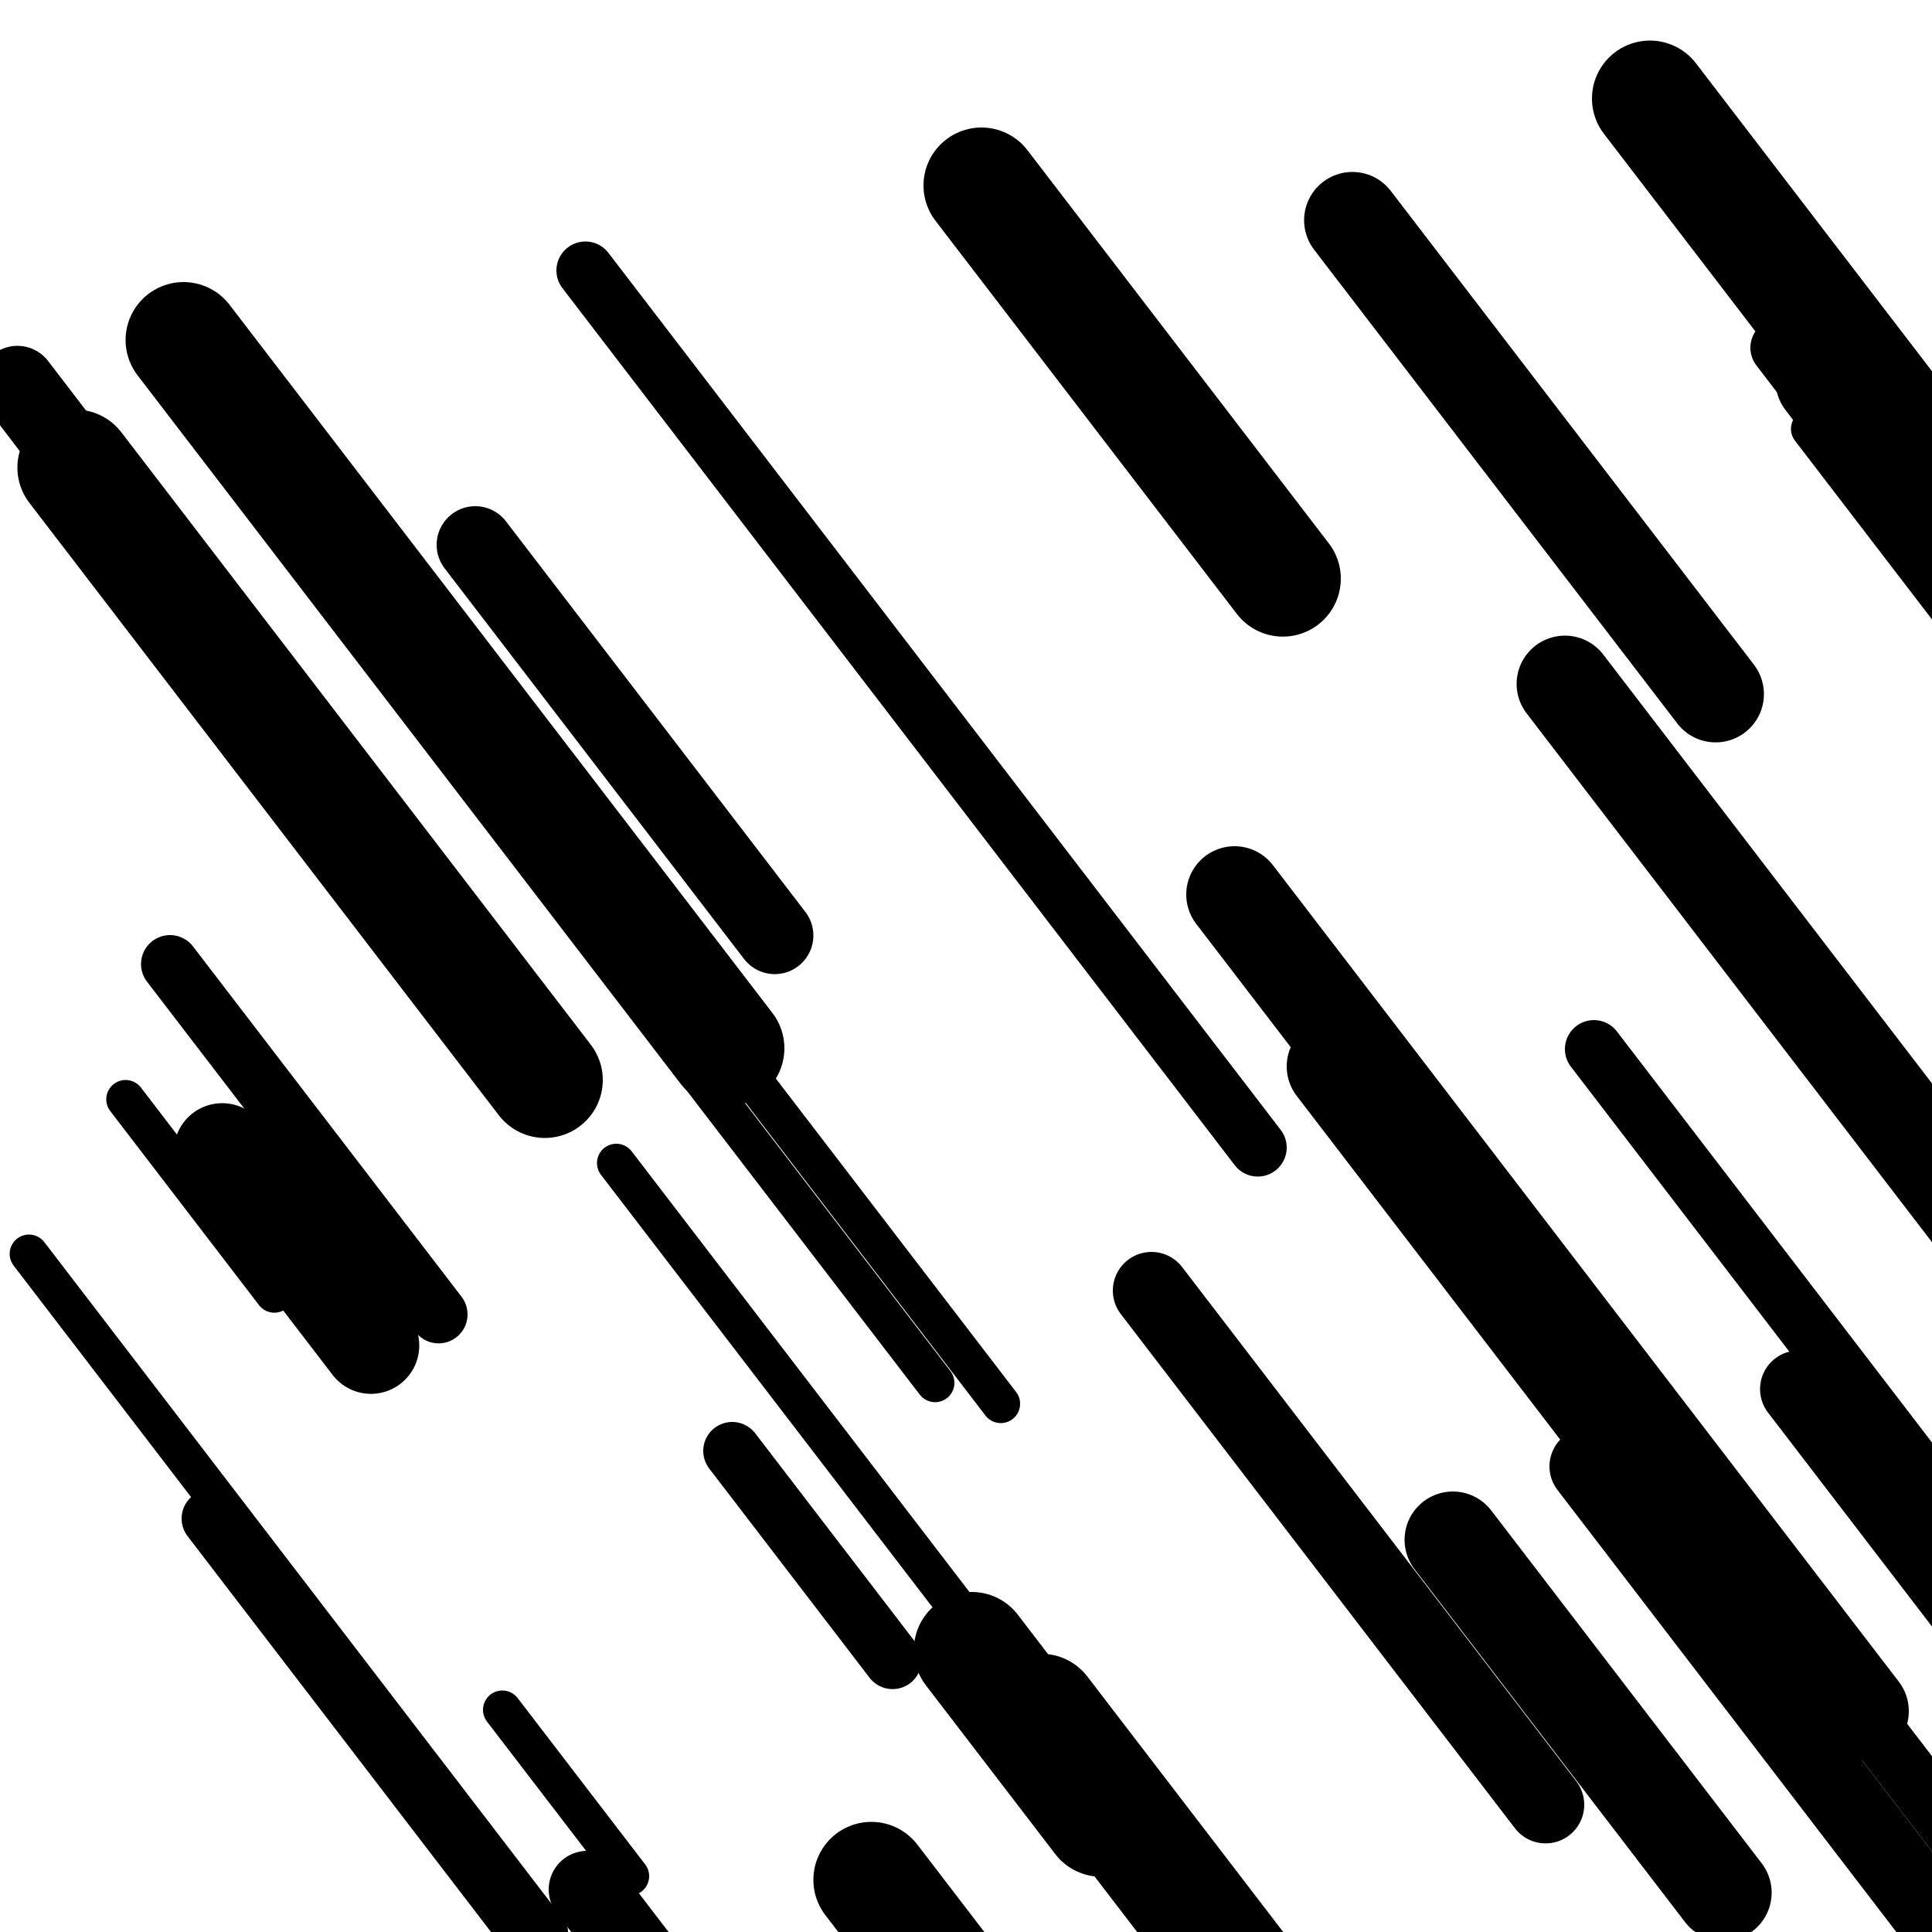
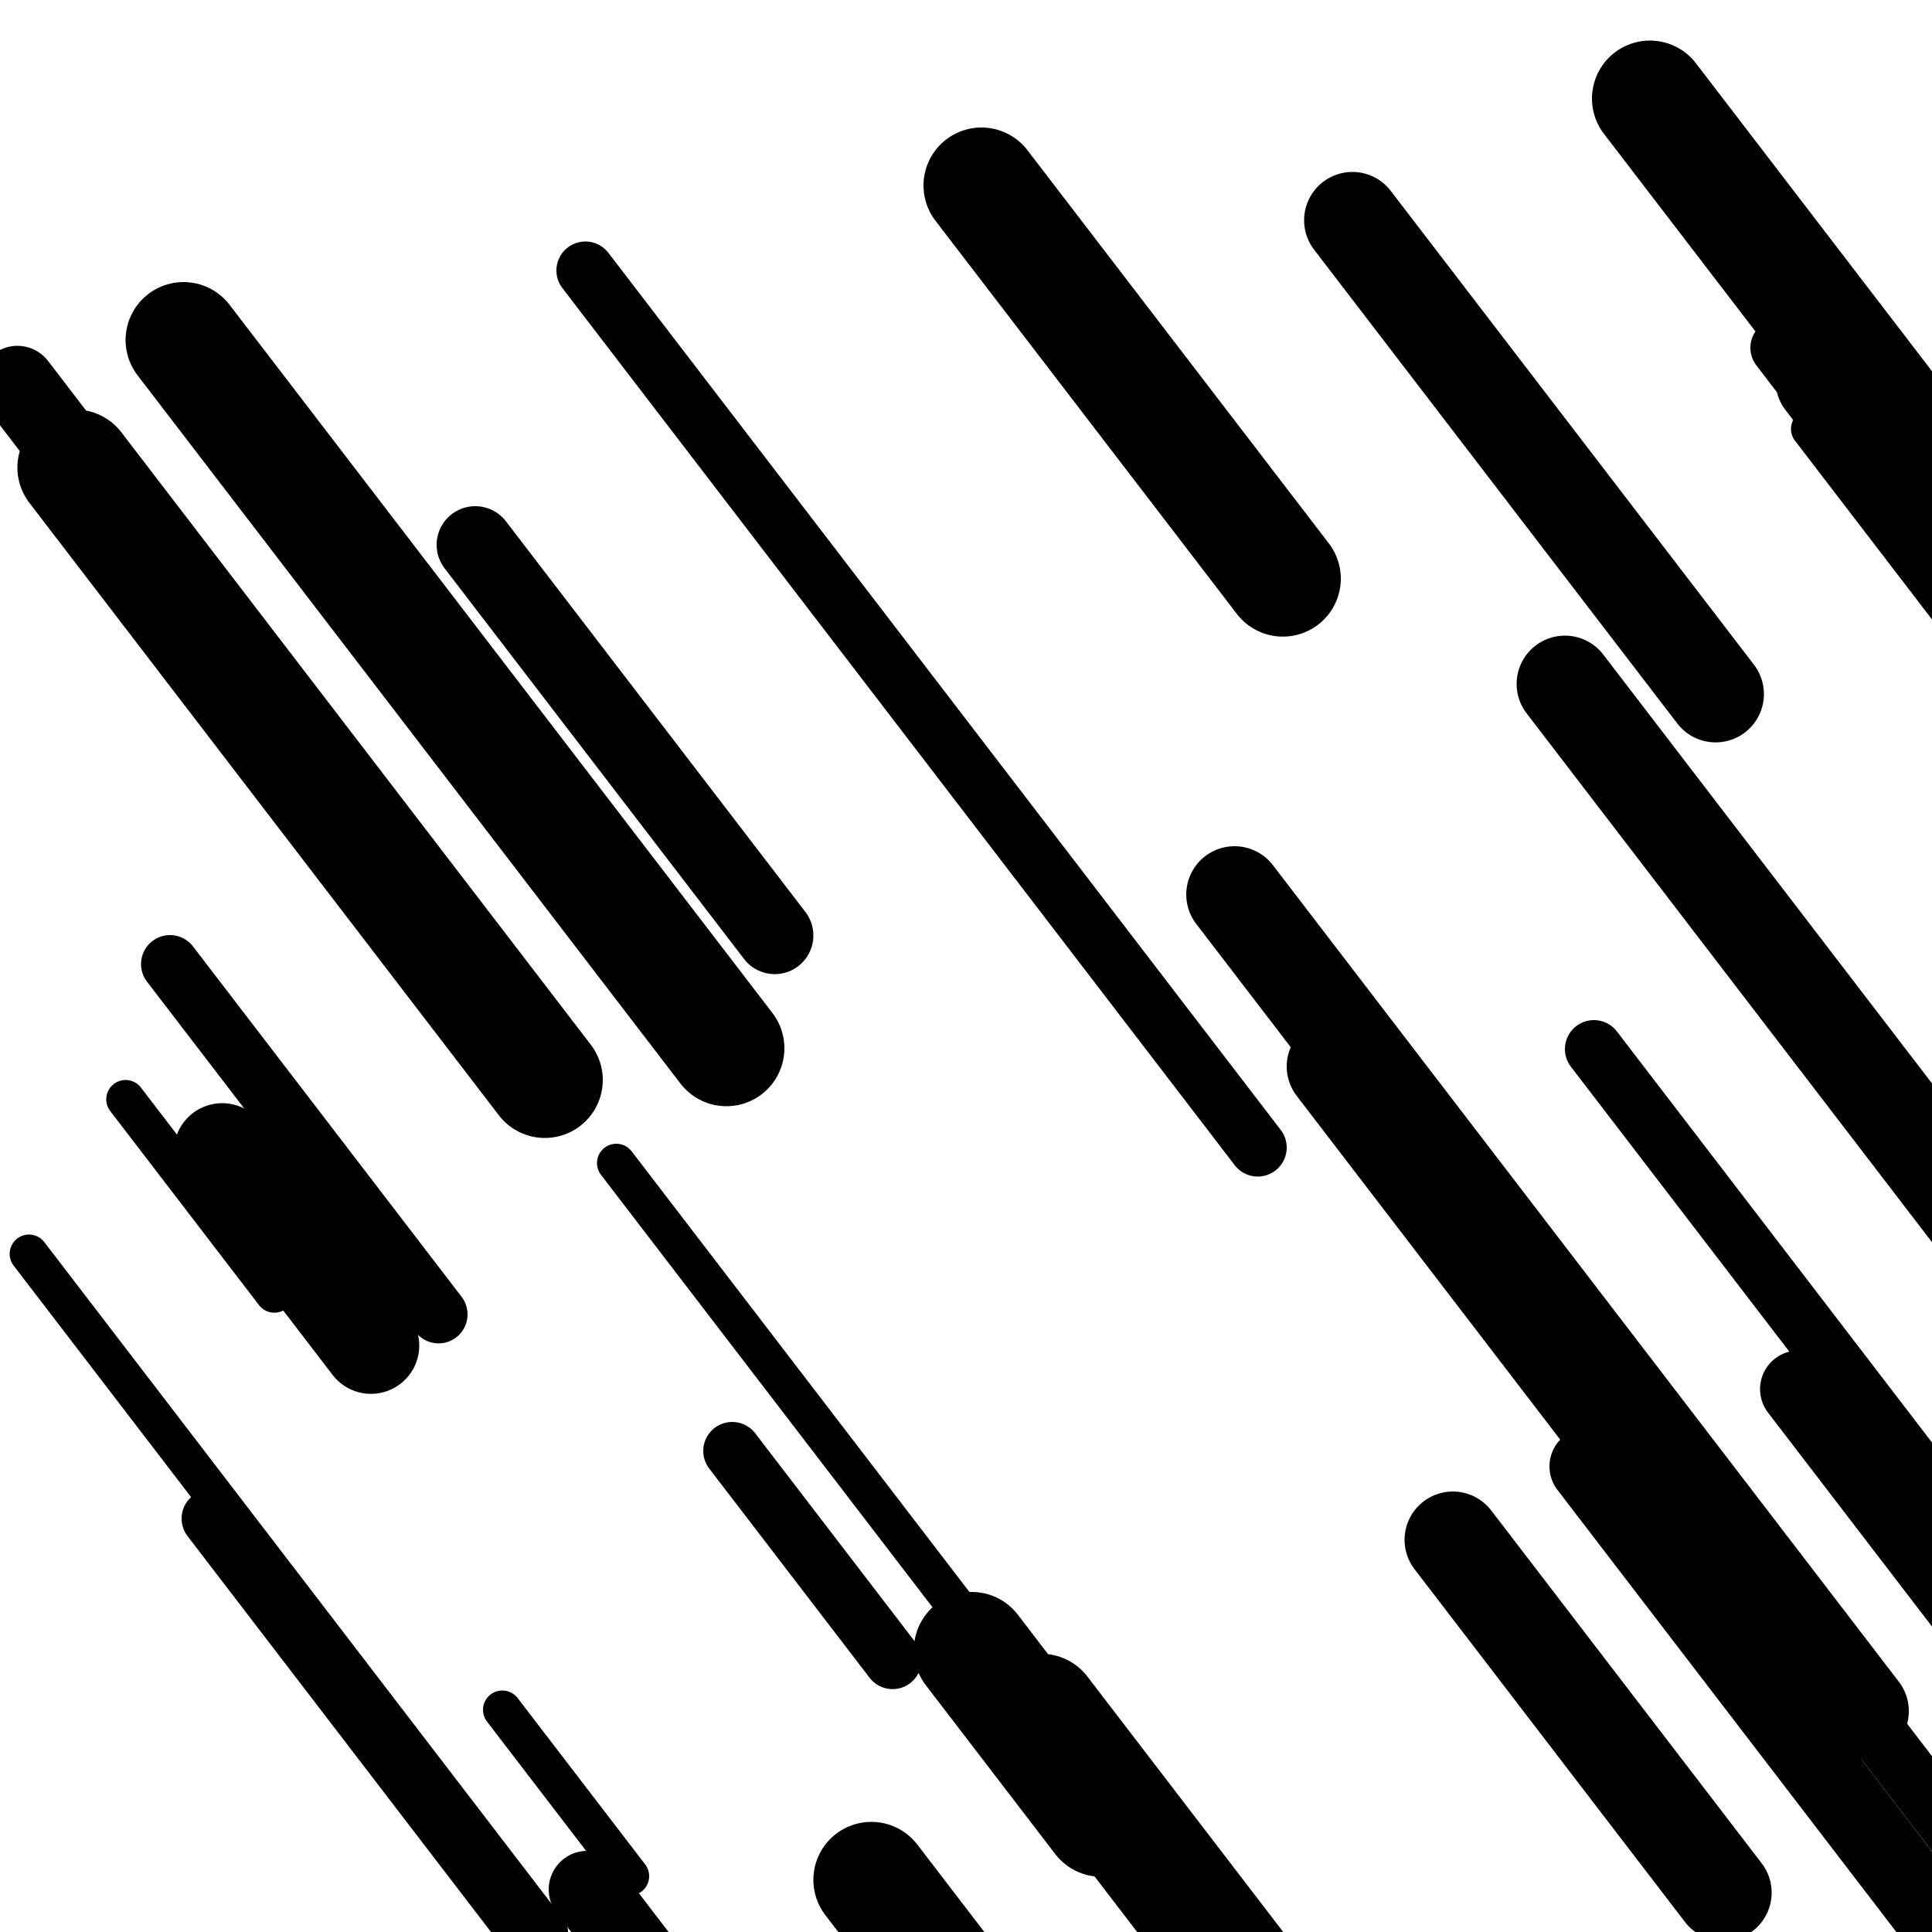
<svg xmlns="http://www.w3.org/2000/svg" viewBox="0 0 1000 1000" height="1000" width="1000">
-   <rect x="0" y="0" width="1000" height="1000" fill="#ffffff" />
  <line opacity="0.8" x1="65" y1="569" x2="142" y2="669.45" stroke="hsl(200, 20%, 70%)" stroke-width="20" stroke-linecap="round" />
-   <line opacity="0.8" x1="388" y1="557" x2="518" y2="726.591" stroke="hsl(200, 20%, 70%)" stroke-width="20" stroke-linecap="round" />
  <line opacity="0.8" x1="260" y1="885" x2="326" y2="971.1" stroke="hsl(200, 20%, 70%)" stroke-width="20" stroke-linecap="round" />
  <line opacity="0.8" x1="937" y1="222" x2="1129" y2="472.473" stroke="hsl(200, 20%, 70%)" stroke-width="20" stroke-linecap="round" />
-   <line opacity="0.8" x1="163" y1="297" x2="484" y2="715.759" stroke="hsl(160, 20%, 50%)" stroke-width="20" stroke-linecap="round" />
  <line opacity="0.8" x1="15" y1="649" x2="284" y2="999.923" stroke="hsl(160, 20%, 50%)" stroke-width="20" stroke-linecap="round" />
  <line opacity="0.8" x1="319" y1="602" x2="532" y2="879.868" stroke="hsl(10, 20%, 30%)" stroke-width="20" stroke-linecap="round" />
  <line opacity="0.8" x1="303" y1="140" x2="651" y2="593.982" stroke="hsl(180, 20%, 60%)" stroke-width="30" stroke-linecap="round" />
  <line opacity="0.8" x1="109" y1="786" x2="317" y2="1057.345" stroke="hsl(10, 20%, 30%)" stroke-width="30" stroke-linecap="round" />
  <line opacity="0.8" x1="921" y1="180" x2="1049" y2="346.982" stroke="hsl(-10, 20%, 20%)" stroke-width="30" stroke-linecap="round" />
  <line opacity="0.8" x1="379" y1="751" x2="462" y2="859.277" stroke="hsl(180, 20%, 60%)" stroke-width="30" stroke-linecap="round" />
  <line opacity="0.8" x1="825" y1="543" x2="1057" y2="845.654" stroke="hsl(160, 20%, 50%)" stroke-width="30" stroke-linecap="round" />
  <line opacity="0.8" x1="942" y1="858" x2="1051" y2="1000.195" stroke="hsl(180, 20%, 60%)" stroke-width="30" stroke-linecap="round" />
  <line opacity="0.8" x1="88" y1="499" x2="227" y2="680.332" stroke="hsl(160, 20%, 50%)" stroke-width="30" stroke-linecap="round" />
  <line opacity="0.8" x1="304" y1="978" x2="473" y2="1198.468" stroke="hsl(160, 20%, 50%)" stroke-width="40" stroke-linecap="round" />
  <line opacity="0.8" x1="246" y1="282" x2="401" y2="484.205" stroke="hsl(-10, 20%, 20%)" stroke-width="40" stroke-linecap="round" />
  <line opacity="0.8" x1="9" y1="199" x2="156" y2="390.768" stroke="hsl(160, 20%, 50%)" stroke-width="40" stroke-linecap="round" />
-   <line opacity="0.8" x1="596" y1="668" x2="800" y2="934.127" stroke="hsl(180, 20%, 60%)" stroke-width="40" stroke-linecap="round" />
  <line opacity="0.8" x1="822" y1="759" x2="1062" y2="1072.091" stroke="hsl(200, 20%, 70%)" stroke-width="40" stroke-linecap="round" />
  <line opacity="0.8" x1="931" y1="719" x2="1137" y2="987.736" stroke="hsl(200, 20%, 70%)" stroke-width="40" stroke-linecap="round" />
  <line opacity="0.8" x1="997" y1="801" x2="1182" y2="1042.341" stroke="hsl(-10, 20%, 20%)" stroke-width="40" stroke-linecap="round" />
  <line opacity="0.8" x1="944" y1="197" x2="1163" y2="482.695" stroke="hsl(10, 20%, 30%)" stroke-width="50" stroke-linecap="round" />
  <line opacity="0.8" x1="810" y1="354" x2="1020" y2="627.955" stroke="hsl(180, 20%, 60%)" stroke-width="50" stroke-linecap="round" />
  <line opacity="0.8" x1="639" y1="463" x2="963" y2="885.673" stroke="hsl(200, 20%, 70%)" stroke-width="50" stroke-linecap="round" />
  <line opacity="0.8" x1="700" y1="114" x2="888" y2="359.255" stroke="hsl(200, 20%, 70%)" stroke-width="50" stroke-linecap="round" />
  <line opacity="0.8" x1="115" y1="596" x2="192" y2="696.45" stroke="hsl(180, 20%, 60%)" stroke-width="50" stroke-linecap="round" />
  <line opacity="0.8" x1="752" y1="797" x2="892" y2="979.636" stroke="hsl(-10, 20%, 20%)" stroke-width="50" stroke-linecap="round" />
  <line opacity="0.8" x1="691" y1="552" x2="836" y2="741.159" stroke="hsl(160, 20%, 50%)" stroke-width="50" stroke-linecap="round" />
  <line opacity="0.8" x1="451" y1="973" x2="594" y2="1159.55" stroke="hsl(-10, 20%, 20%)" stroke-width="60" stroke-linecap="round" />
  <line opacity="0.8" x1="95" y1="176" x2="376" y2="542.577" stroke="hsl(200, 20%, 70%)" stroke-width="60" stroke-linecap="round" />
  <line opacity="0.8" x1="854" y1="51" x2="1177" y2="472.368" stroke="hsl(10, 20%, 30%)" stroke-width="60" stroke-linecap="round" />
  <line opacity="0.8" x1="503" y1="854" x2="570" y2="941.405" stroke="hsl(180, 20%, 60%)" stroke-width="60" stroke-linecap="round" />
  <line opacity="0.8" x1="39" y1="242" x2="282" y2="559.004" stroke="hsl(10, 20%, 30%)" stroke-width="60" stroke-linecap="round" />
  <line opacity="0.8" x1="508" y1="96" x2="664" y2="299.509" stroke="hsl(200, 20%, 70%)" stroke-width="60" stroke-linecap="round" />
  <line opacity="0.8" x1="539" y1="886" x2="836" y2="1273.45" stroke="hsl(180, 20%, 60%)" stroke-width="60" stroke-linecap="round" />
</svg>